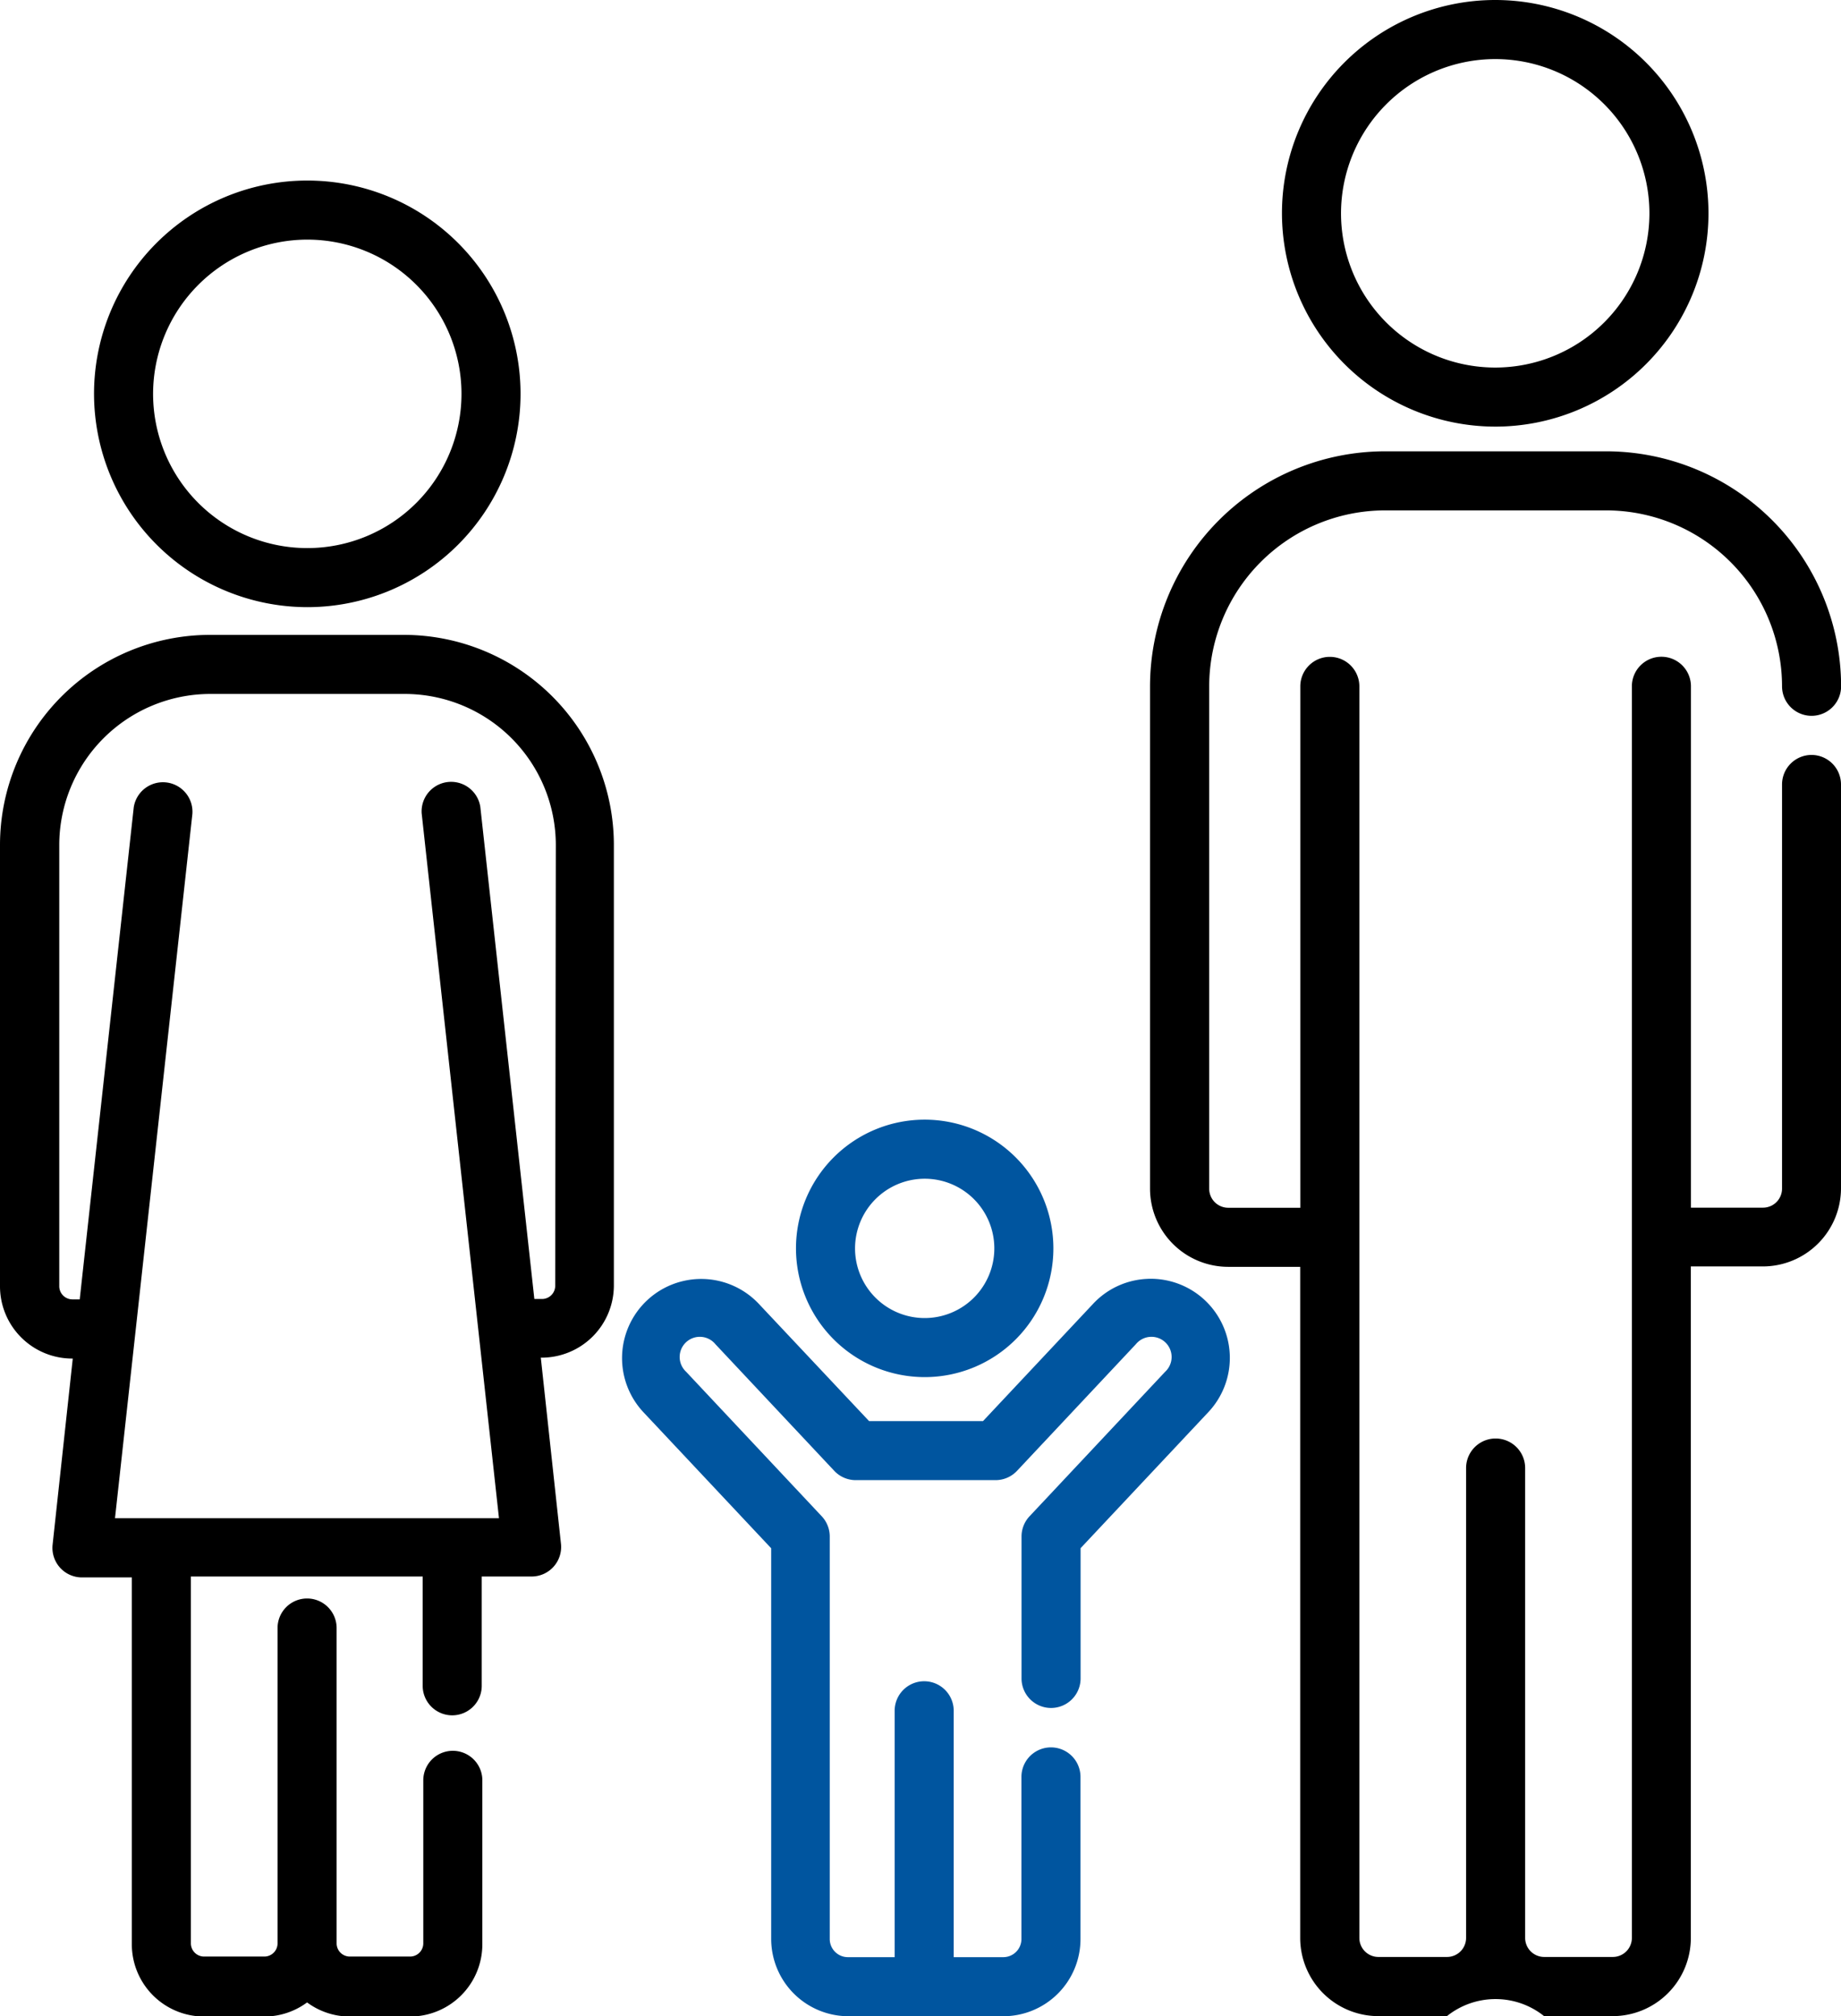
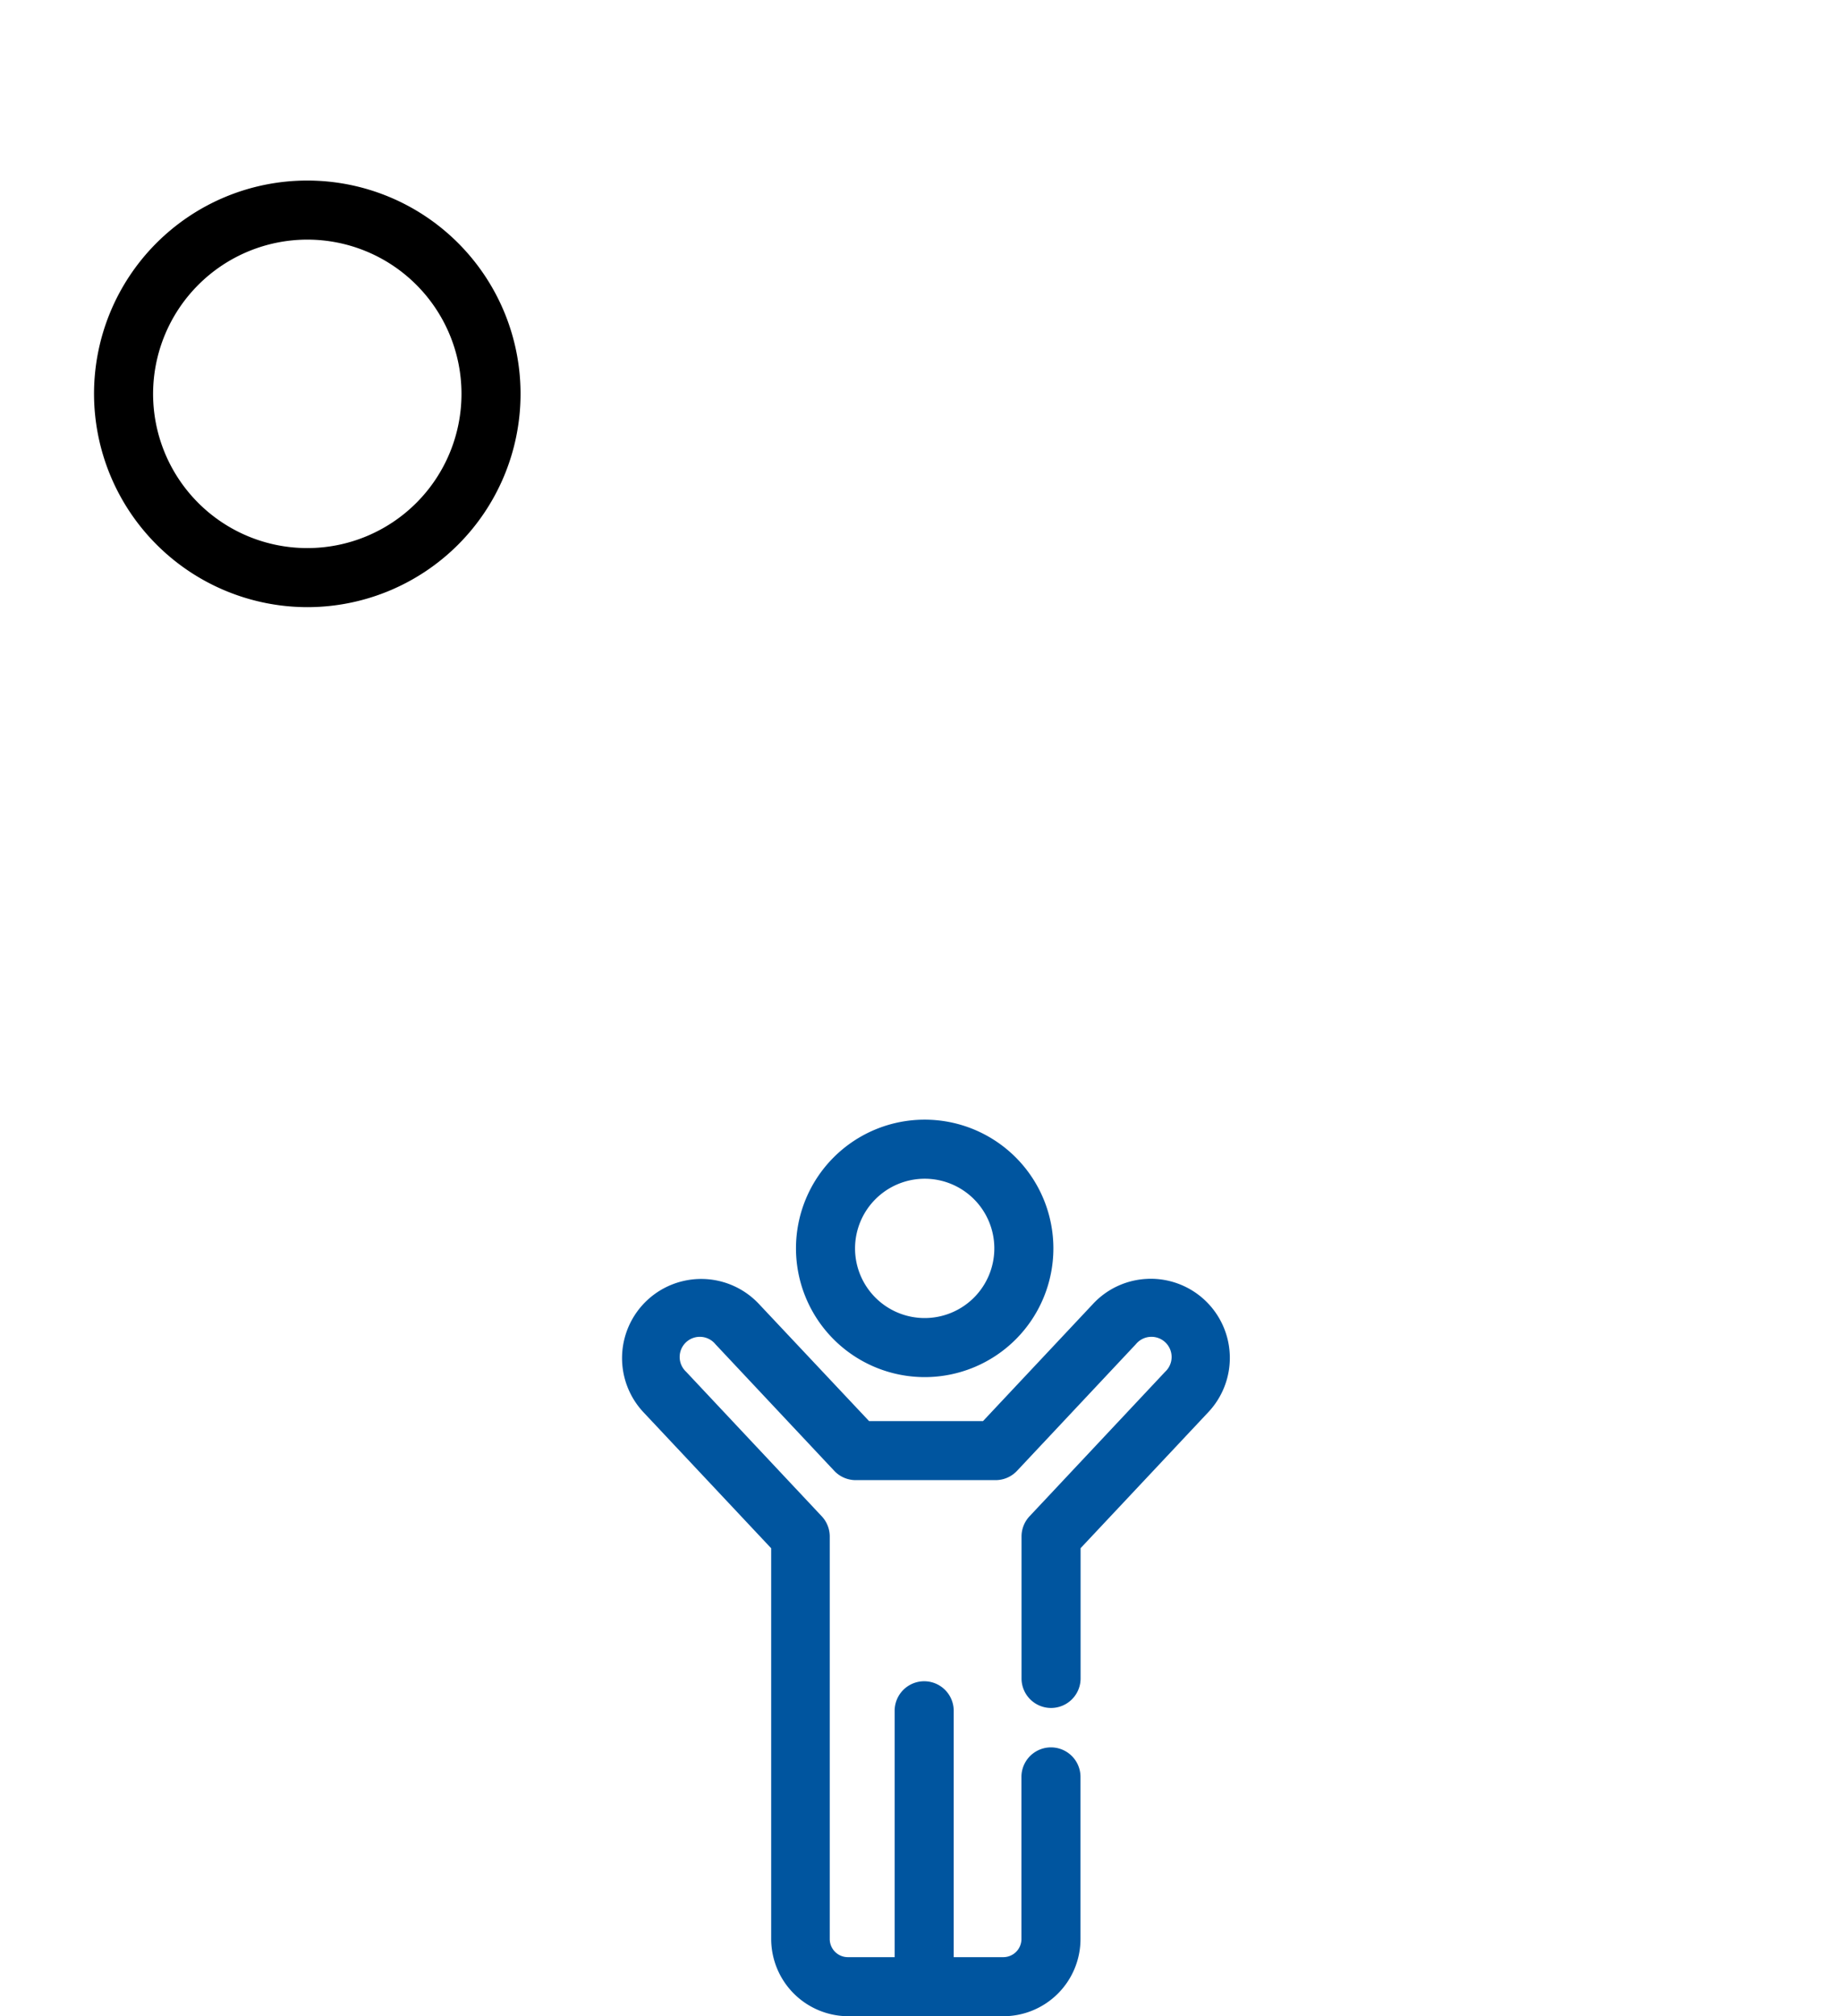
<svg xmlns="http://www.w3.org/2000/svg" id="Group_519" data-name="Group 519" width="18.267" height="20" viewBox="0 0 18.267 20">
  <path id="Path_579" data-name="Path 579" d="M225.637,286.882a1.277,1.277,0,1,0-1.277-1.277A1.278,1.278,0,0,0,225.637,286.882Zm0-1.968a.691.691,0,1,1-.691.691A.692.692,0,0,1,225.637,284.914Z" transform="translate(-216.462 -273.221)" fill="#00559f" />
-   <path id="Path_580" data-name="Path 580" d="M350,4.232a2.116,2.116,0,1,0-2.116-2.116A2.119,2.119,0,0,0,350,4.232Zm0-3.646a1.53,1.53,0,1,1-1.53,1.53A1.532,1.532,0,0,1,350,.586Z" transform="translate(-335.164)" />
-   <path id="Path_581" data-name="Path 581" d="M320.86,117.626a.293.293,0,0,0-.293.293v4.009a.189.189,0,0,1-.189.189h-.715v-5.172a.293.293,0,1,0-.586,0v12.416a.189.189,0,0,1-.189.189h-.681a.189.189,0,0,1-.189-.189V124.7a.293.293,0,1,0-.586,0v4.661a.189.189,0,0,1-.189.189h-.681a.189.189,0,0,1-.189-.189V116.946a.293.293,0,1,0-.586,0v5.172h-.715a.189.189,0,0,1-.189-.189v-4.984a1.747,1.747,0,0,1,1.745-1.745h2.194a1.747,1.747,0,0,1,1.745,1.745.293.293,0,0,0,.586,0,2.334,2.334,0,0,0-2.331-2.331h-2.195a2.334,2.334,0,0,0-2.331,2.331v4.984a.776.776,0,0,0,.775.775h.715v6.658a.776.776,0,0,0,.775.775h.681a.771.771,0,0,1,.964,0h.681a.776.776,0,0,0,.775-.775V122.7h.715a.776.776,0,0,0,.775-.775v-4.009A.293.293,0,0,0,320.86,117.626Z" transform="translate(-302.885 -110.137)" />
  <path id="Path_582" data-name="Path 582" d="M48.1,50.08a2.116,2.116,0,1,0-2.116-2.116A2.119,2.119,0,0,0,48.1,50.08Zm0-3.646a1.53,1.53,0,1,1-1.53,1.53A1.532,1.532,0,0,1,48.1,46.434Z" transform="translate(-45.051 -44.057)" />
-   <path id="Path_583" data-name="Path 583" d="M26.187,161.237H24.261a2.085,2.085,0,0,0-2.083,2.083V167.7a.717.717,0,0,0,.716.716H22.9l-.2,1.846a.293.293,0,0,0,.291.325h.495v3.64a.717.717,0,0,0,.716.716h.6a.712.712,0,0,0,.423-.14.712.712,0,0,0,.423.14h.6a.717.717,0,0,0,.716-.716V172.6a.293.293,0,0,0-.586,0v1.618a.131.131,0,0,1-.13.13h-.6a.131.131,0,0,1-.13-.13v-3.129a.293.293,0,1,0-.586,0v3.129a.131.131,0,0,1-.13.13h-.6a.131.131,0,0,1-.13-.13v-3.64h2.3v1.084a.293.293,0,0,0,.586,0v-1.084h.495a.293.293,0,0,0,.291-.325l-.2-1.846h.009a.717.717,0,0,0,.716-.716v-4.376A2.085,2.085,0,0,0,26.187,161.237Zm1.5,6.458h0a.131.131,0,0,1-.13.13H27.48l-.536-4.881a.293.293,0,0,0-.582.064L27.129,170H23.319l.768-6.988a.293.293,0,0,0-.582-.064l-.536,4.881h-.073a.131.131,0,0,1-.13-.13v-4.376a1.5,1.5,0,0,1,1.5-1.5h1.927a1.5,1.5,0,0,1,1.5,1.5Z" transform="translate(-22.178 -154.939)" />
  <path id="Path_584" data-name="Path 584" d="M185.44,324.751a.78.78,0,0,0-.548.247l-1.093,1.164h-1.131L181.575,325a.785.785,0,0,0-1.145,1.075l1.267,1.349V331.3a.767.767,0,0,0,.766.766H184a.766.766,0,0,0,.766-.766v-1.608a.293.293,0,0,0-.586,0V331.3a.18.18,0,0,1-.18.18h-.492v-2.444a.293.293,0,0,0-.586,0v2.444h-.464a.18.18,0,0,1-.18-.18v-3.993a.293.293,0,0,0-.079-.2l-1.346-1.434a.2.2,0,1,1,.291-.273l1.179,1.256a.293.293,0,0,0,.214.092h1.385a.293.293,0,0,0,.214-.092l1.179-1.256a.2.2,0,1,1,.291.273l-1.346,1.434a.293.293,0,0,0-.079.2v1.408a.293.293,0,0,0,.586,0v-1.292l1.267-1.349a.785.785,0,0,0-.6-1.323Z" transform="translate(-174.045 -312.065)" fill="#00559f" />
</svg>